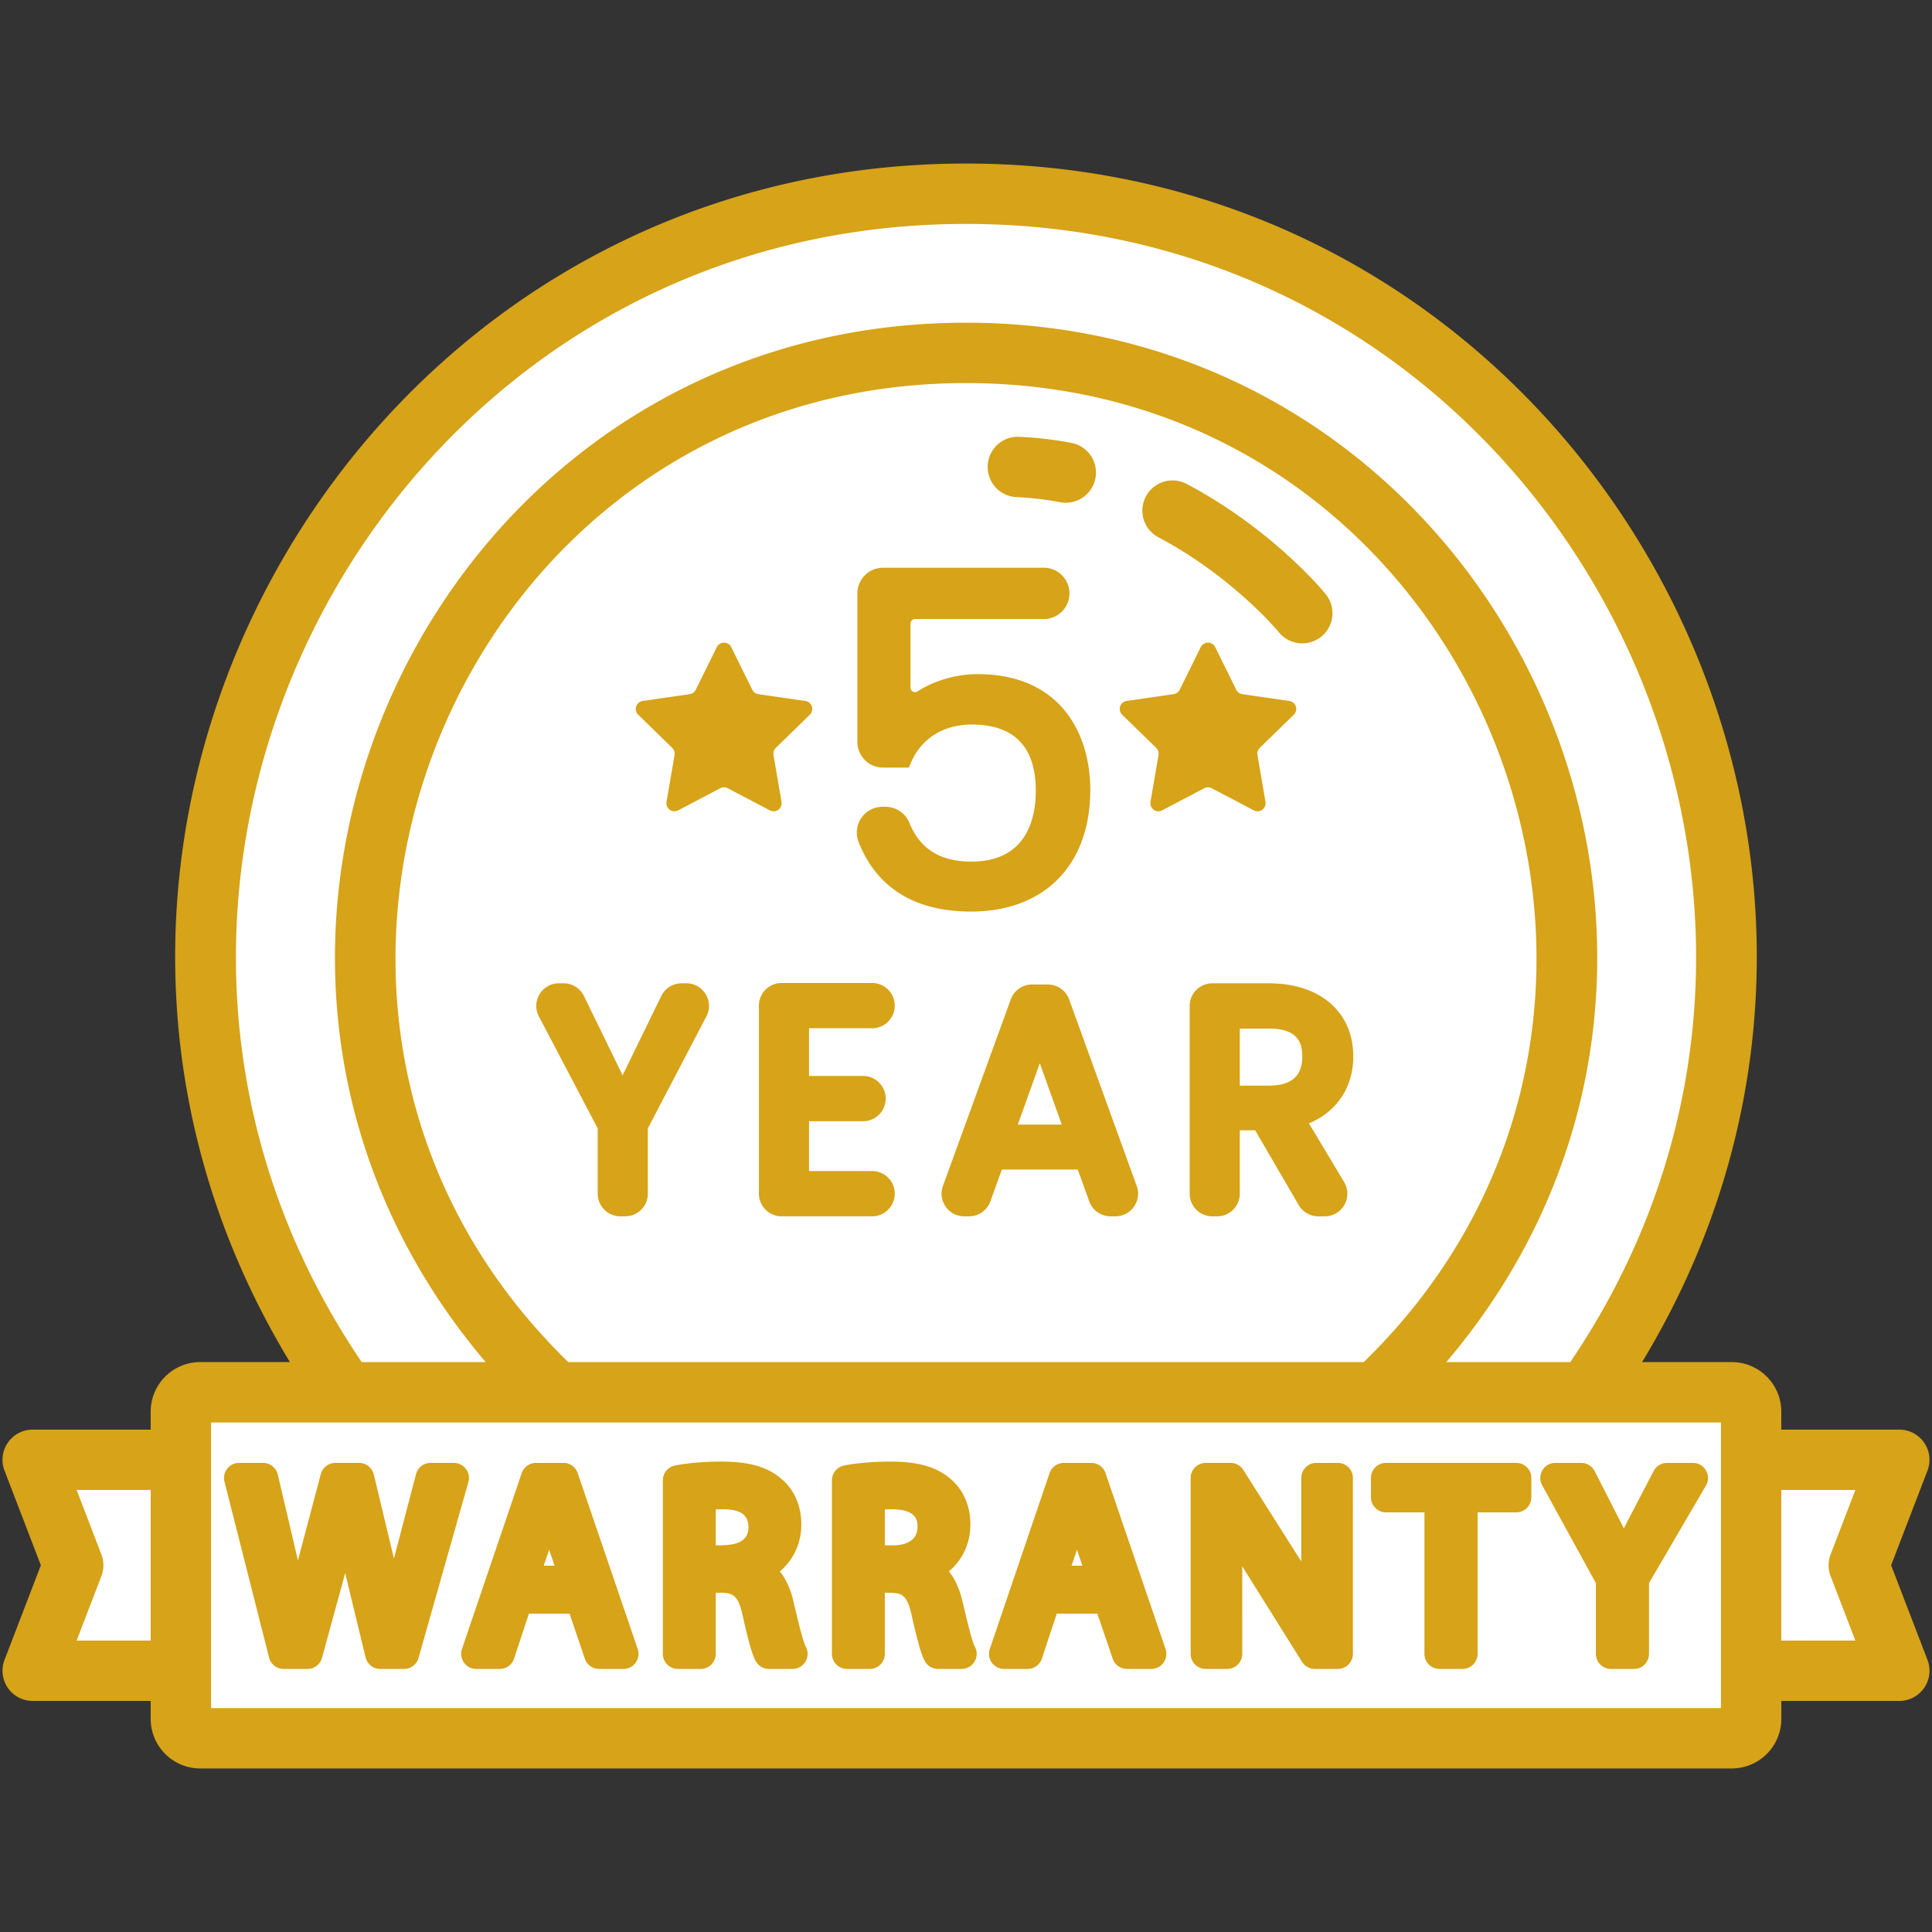
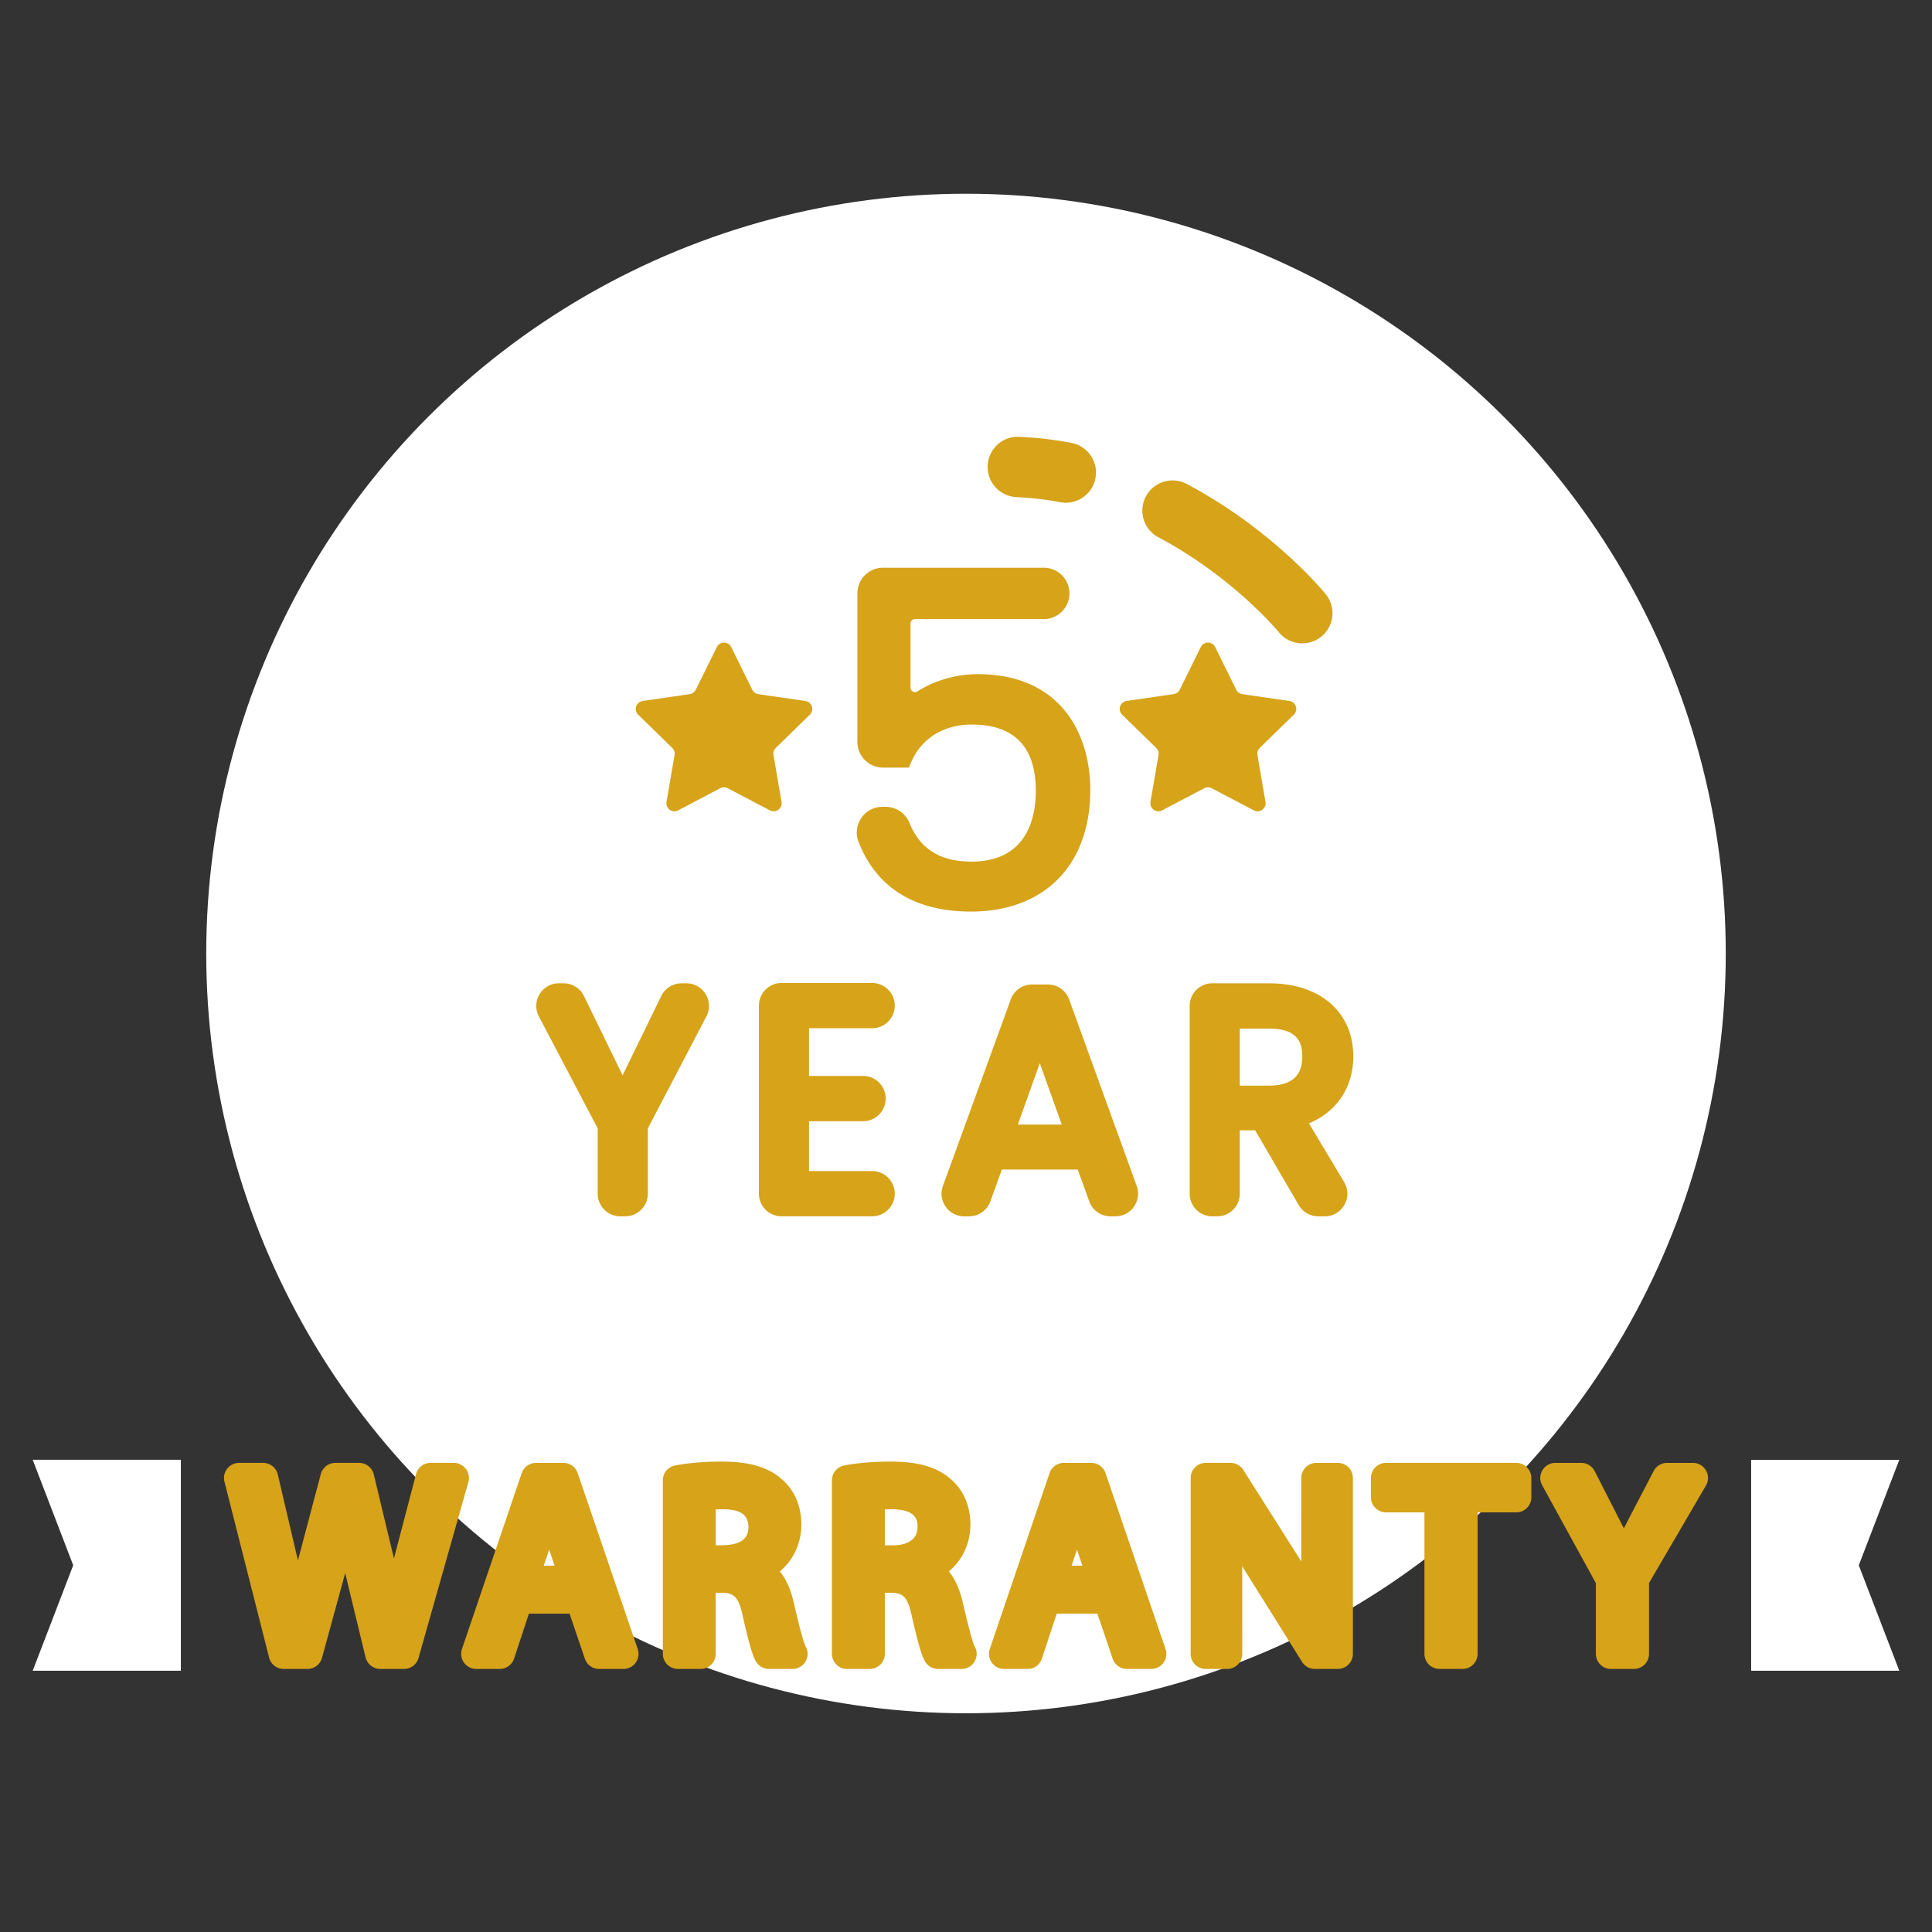
<svg xmlns="http://www.w3.org/2000/svg" version="1.1" width="512" height="512" x="0" y="0" viewBox="0 0 256 256" style="enable-background:new 0 0 512 512" xml:space="preserve" class="">
  <rect x="0" y="0" width="256" height="256" fill="#333333" stroke="none" />
  <g>
    <circle cx="128" cy="126.344" r="100.672" fill="#ffffff" opacity="1" data-original="#f2c300" class="" />
    <circle cx="128" cy="126.344" r="79.587" fill="#ffffff" opacity="1" data-original="#f9d335" class="" />
-     <path fill="#ffffff" d="M135.5 205.581c-2.47.23-4.97.35-7.5.35-43.95 0-79.59-35.63-79.59-79.59 0-43.95 35.64-79.58 79.59-79.58 2.53 0 5.03.12 7.5.35-40.43 3.78-72.09 37.81-72.09 79.23 0 41.429 31.66 75.459 72.09 79.24z" opacity="1" data-original="#f9e27d" class="" />
-     <path fill="#ffffff" d="M207.59 126.34c0 43.96-35.64 79.59-79.59 79.59-2.53 0-5.03-.12-7.5-.35 40.43-3.78 72.09-37.81 72.09-79.24 0-41.42-31.66-75.45-72.09-79.23 2.47-.23 4.97-.35 7.5-.35 43.95 0 79.59 35.631 79.59 79.58z" opacity="1" data-original="#f2c300" class="" />
-     <path fill="#ffffff" d="M229.472 230.329H26.528a2.562 2.562 0 0 1-2.562-2.562v-40.723a2.562 2.562 0 0 1 2.562-2.562h202.944a2.562 2.562 0 0 1 2.562 2.562v40.723a2.562 2.562 0 0 1-2.562 2.562z" opacity="1" data-original="#44c7b6" class="" />
+     <path fill="#ffffff" d="M207.59 126.34z" opacity="1" data-original="#f2c300" class="" />
    <path fill="#ffffff" d="m4.333 193.43 5.368 13.976-5.368 13.977h19.633V193.43z" opacity="1" data-original="#4bdbc3" class="" />
    <path fill="#ffffff" d="m251.667 221.383-5.368-13.977 5.368-13.976h-19.633v27.953z" opacity="1" data-original="#3bb2a0" class="" />
-     <path fill="#ffffff" d="M41.53 230.331h-15c-1.42 0-2.56-1.15-2.56-2.56v-40.73c0-1.41 1.14-2.56 2.56-2.56h15c-1.42 0-2.56 1.15-2.56 2.56v40.73a2.56 2.56 0 0 0 2.56 2.56z" opacity="1" data-original="#4bdbc3" class="" />
-     <path fill="#ffffff" d="M232.03 187.04v40.73c0 1.41-1.14 2.56-2.56 2.56h-15c1.42 0 2.56-1.15 2.56-2.56v-40.73c0-1.41-1.14-2.56-2.56-2.56h15c1.42 0 2.56 1.15 2.56 2.56z" opacity="1" data-original="#3bb2a0" class="" />
    <g fill="#5f266d">
-       <path d="m250.584 207.406 4.817-12.541a4 4 0 0 0-3.735-5.434h-15.633v-2.386a6.57 6.57 0 0 0-6.563-6.562h-11.885C259.633 111.157 209.47 21.67 128 21.67c-81.426 0-131.661 89.44-89.586 158.813H26.528a6.57 6.57 0 0 0-6.562 6.562v2.386H4.333a4 4 0 0 0-3.735 5.434l4.817 12.542-4.817 12.541a4 4 0 0 0 3.735 5.434h15.634v2.385a6.57 6.57 0 0 0 6.562 6.563h202.943a6.57 6.57 0 0 0 6.563-6.563v-2.385h15.633a4 4 0 0 0 3.735-5.434zm-230.617 9.976h-9.813l3.281-8.541a4.008 4.008 0 0 0 0-2.869l-3.281-8.542h9.813zM128 29.67c77.567 0 123.258 87.122 80.072 150.813h-16.426C237.73 126.239 199.005 42.76 128 42.76c-71.153 0-109.607 83.624-63.646 137.723H47.928C4.754 116.809 50.417 29.67 128 29.67zm52.701 150.813H75.299C26.931 133.423 60.274 50.76 128 50.76c67.751 0 101.057 82.676 52.701 129.723zm47.333 12.947v32.899H27.967V188.483h200.067zm14.53 15.41 3.281 8.542h-9.812V197.43h9.812l-3.281 8.541a4.008 4.008 0 0 0 0 2.869z" fill="#d6a319" opacity="1" data-original="#5f266d" class="" />
      <path d="M35.656 219.637a2 2 0 0 0 1.938 1.508h3.146a2 2 0 0 0 1.929-1.473l3.07-11.225 2.704 11.168a2 2 0 0 0 1.944 1.529h3.146a2 2 0 0 0 1.924-1.455l6.604-23.305a2 2 0 0 0-1.924-2.545H57.06c-.91 0-1.705.613-1.935 1.493l-2.926 11.173-2.669-11.133a2 2 0 0 0-1.945-1.533H44.44c-.908 0-1.701.611-1.934 1.488l-3.027 11.437-2.669-11.382a2.001 2.001 0 0 0-1.947-1.543h-3.182a2 2 0 0 0-1.938 2.492zM63.107 221.145h3.112a2 2 0 0 0 1.899-1.373l1.966-5.957h5.385l2.029 5.974a1.999 1.999 0 0 0 1.894 1.356h3.216a2.001 2.001 0 0 0 1.893-2.646l-7.953-23.305a1.998 1.998 0 0 0-1.893-1.354h-3.631c-.856 0-1.618.546-1.894 1.356l-7.918 23.305a2.003 2.003 0 0 0 1.895 2.644zm9.66-15.799.721 2.117H72.05zM89.832 221.145h3.008a2 2 0 0 0 2-2v-8.097h.76c1.426.054 2.198.21 2.793 2.971.949 4.202 1.37 5.43 1.776 6.13a2.002 2.002 0 0 0 1.73.996h3.111a1.999 1.999 0 0 0 1.761-2.948c-.406-.756-1.132-3.854-1.609-5.895-.384-1.682-.994-3.046-1.823-4.086 1.802-1.521 2.842-3.722 2.842-6.223 0-2.391-.891-4.495-2.492-5.909-1.849-1.672-4.342-2.417-8.083-2.417-2.266 0-4.575.196-6.177.525a2 2 0 0 0-1.598 1.959v22.992a2.002 2.002 0 0 0 2.001 2.002zm5.008-21.136c2.336-.123 4.333.144 4.333 2.333 0 2.328-2.302 2.426-4.333 2.426zM112.234 221.145h3.008a2 2 0 0 0 2-2v-8.097h.759c1.427.054 2.199.21 2.793 2.972.951 4.202 1.371 5.429 1.775 6.127a1.998 1.998 0 0 0 1.731.998h3.112c1.515 0 2.476-1.622 1.76-2.949-.405-.751-1.13-3.852-1.608-5.894-.385-1.681-.995-3.045-1.823-4.085 1.801-1.521 2.841-3.722 2.841-6.223 0-2.391-.89-4.494-2.491-5.909-1.849-1.672-4.342-2.417-8.084-2.417-2.267 0-4.576.196-6.176.525a2 2 0 0 0-1.597 1.959v22.992a2 2 0 0 0 2 2.001zm5.008-21.136c.279-.015.597-.024.952-.024 3.381.037 3.381 1.604 3.381 2.357 0 2.189-2.277 2.426-3.256 2.426h-1.077zM133.046 221.145h3.111a2 2 0 0 0 1.899-1.373l1.968-5.957h5.385l2.029 5.974a1.999 1.999 0 0 0 1.894 1.356h3.216a2.002 2.002 0 0 0 1.893-2.646l-7.952-23.305a1.999 1.999 0 0 0-1.893-1.354h-3.631c-.856 0-1.618.546-1.894 1.356l-7.918 23.305a2 2 0 0 0 1.893 2.644zm9.659-15.801.721 2.119h-1.438zM159.769 221.145h2.835a2 2 0 0 0 2-2c0-10.84.001-10.551-.004-11.612.417.675.015.028 7.927 12.673a1.998 1.998 0 0 0 1.695.939h3.043a2 2 0 0 0 2-2V195.84a2 2 0 0 0-2-2h-2.836a2 2 0 0 0-2 2c0 9.682-.002 10.081.003 11.072-.18-.288-7.507-11.856-7.689-12.143a2 2 0 0 0-1.689-.93h-3.285a2 2 0 0 0-2 2v23.305a2 2 0 0 0 2 2.001zM183.658 200.398h5.088v18.746a2 2 0 0 0 2 2h3.043a2 2 0 0 0 2-2v-18.746h5.123a2 2 0 0 0 2-2v-2.559a2 2 0 0 0-2-2h-17.254a2 2 0 0 0-2 2v2.559a2 2 0 0 0 2 2zM211.46 209.769v9.376a2 2 0 0 0 2 2h3.043a2 2 0 0 0 2-2v-9.383l7.542-12.913c.778-1.333-.186-3.009-1.727-3.009h-3.424c-.745 0-1.429.414-1.773 1.075-4.634 8.888-2.948 5.651-3.952 7.603-.434-.869-.583-1.154-3.868-7.587a2 2 0 0 0-1.781-1.091h-3.423c-1.522 0-2.482 1.635-1.753 2.962zM90.941 130.292h-.626a2.998 2.998 0 0 0-2.696 1.686l-5.12 10.507-5.12-10.507a3 3 0 0 0-2.696-1.686h-.62c-2.256 0-3.705 2.397-2.655 4.395l7.792 14.832v8.649a3 3 0 0 0 3 3h.641a3 3 0 0 0 3-3v-8.651l7.76-14.835c1.043-1.997-.406-4.39-2.66-4.39zM115.559 136.251a3 3 0 1 0 0-6H103.56a3 3 0 0 0-3 3v24.916a3 3 0 0 0 3 3h11.999a3 3 0 1 0 0-6H107.2v-6.599h7.159a3 3 0 0 0 3-3v-.001a3 3 0 0 0-3-3H107.2v-6.318h8.359zM141.667 132.43a3 3 0 0 0-2.82-1.978h-2.097a3 3 0 0 0-2.819 1.975l-8.988 24.717c-.711 1.956.737 4.024 2.819 4.024h.646a2.999 2.999 0 0 0 2.821-1.98l1.524-4.219h10.053l1.524 4.219a2.999 2.999 0 0 0 2.821 1.98h.649c2.08 0 3.529-2.065 2.82-4.021zm-6.798 16.579 2.909-8.127 2.909 8.127zM179.317 139.991c0-5.892-4.388-9.698-11.179-9.698h-7.5a3 3 0 0 0-3 3v24.876a3 3 0 0 0 3 3h.641a3 3 0 0 0 3-3v-8.399h2.037l5.771 9.909a3 3 0 0 0 2.592 1.49h.85c2.331 0 3.771-2.542 2.573-4.542l-4.662-7.778c3.672-1.517 5.877-4.768 5.877-8.858zm-11.178 3.859h-3.859v-7.559h3.859c3.917 0 4.419 1.977 4.419 3.699 0 2.597-1.446 3.86-4.419 3.86zM128.71 114.167c-4.127 0-6.807-1.688-8.203-5.122a3.405 3.405 0 0 0-3.149-2.138h-.428c-2.41 0-4.042 2.437-3.157 4.679 2.476 6.28 7.729 9.201 14.877 9.201 9.758 0 15.819-6.177 15.819-16.119 0-7.416-3.92-15.34-14.92-15.34-2.879 0-5.755.859-7.972 2.284a.6.6 0 0 1-.928-.504v-8.476c0-.334.271-.604.604-.604h17.055a3.4 3.4 0 1 0 0-6.8h-21.3a3.4 3.4 0 0 0-3.4 3.4v19.68a3.4 3.4 0 0 0 3.4 3.4h3.424l.258-.612c1.361-3.233 4.307-5.088 8.078-5.088 5.627 0 8.479 2.954 8.479 8.78.003 3.504-1.106 9.379-8.537 9.379zM103.556 106.251l-1.065-6.208a1.066 1.066 0 0 1 .307-.944l4.51-4.397a1.066 1.066 0 0 0-.591-1.819l-6.233-.905a1.066 1.066 0 0 1-.803-.584l-2.788-5.648a1.067 1.067 0 0 0-1.913 0l-2.788 5.648a1.07 1.07 0 0 1-.803.584l-6.233.905a1.066 1.066 0 0 0-.591 1.819l4.51 4.397c.251.245.366.598.307.944l-1.065 6.208a1.067 1.067 0 0 0 1.548 1.125l5.575-2.931a1.07 1.07 0 0 1 .993 0l5.575 2.931a1.067 1.067 0 0 0 1.548-1.125zM160.56 104.444l5.575 2.931a1.067 1.067 0 0 0 1.548-1.125l-1.065-6.208a1.066 1.066 0 0 1 .307-.944l4.51-4.397a1.066 1.066 0 0 0-.591-1.819l-6.233-.905a1.066 1.066 0 0 1-.803-.584l-2.788-5.648a1.067 1.067 0 0 0-1.913 0l-2.788 5.648a1.068 1.068 0 0 1-.803.584l-6.233.905a1.066 1.066 0 0 0-.591 1.819l4.51 4.397c.251.245.366.598.307.944l-1.065 6.208a1.067 1.067 0 0 0 1.548 1.125l5.575-2.931a1.07 1.07 0 0 1 .993 0zM134.695 65.871c1.94.085 3.908.315 5.847.687a4.001 4.001 0 0 0 1.504-7.858 48.718 48.718 0 0 0-7.003-.821c-2.208-.111-4.073 1.616-4.17 3.822a3.999 3.999 0 0 0 3.822 4.17zM153.496 71.195c9.854 5.218 15.863 12.463 15.96 12.581a3.993 3.993 0 0 0 3.104 1.474 4 4 0 0 0 3.104-6.522c-.282-.347-7.034-8.572-18.423-14.604a4 4 0 0 0-3.745 7.071z" fill="#d6a319" opacity="1" data-original="#5f266d" class="" />
    </g>
  </g>
</svg>